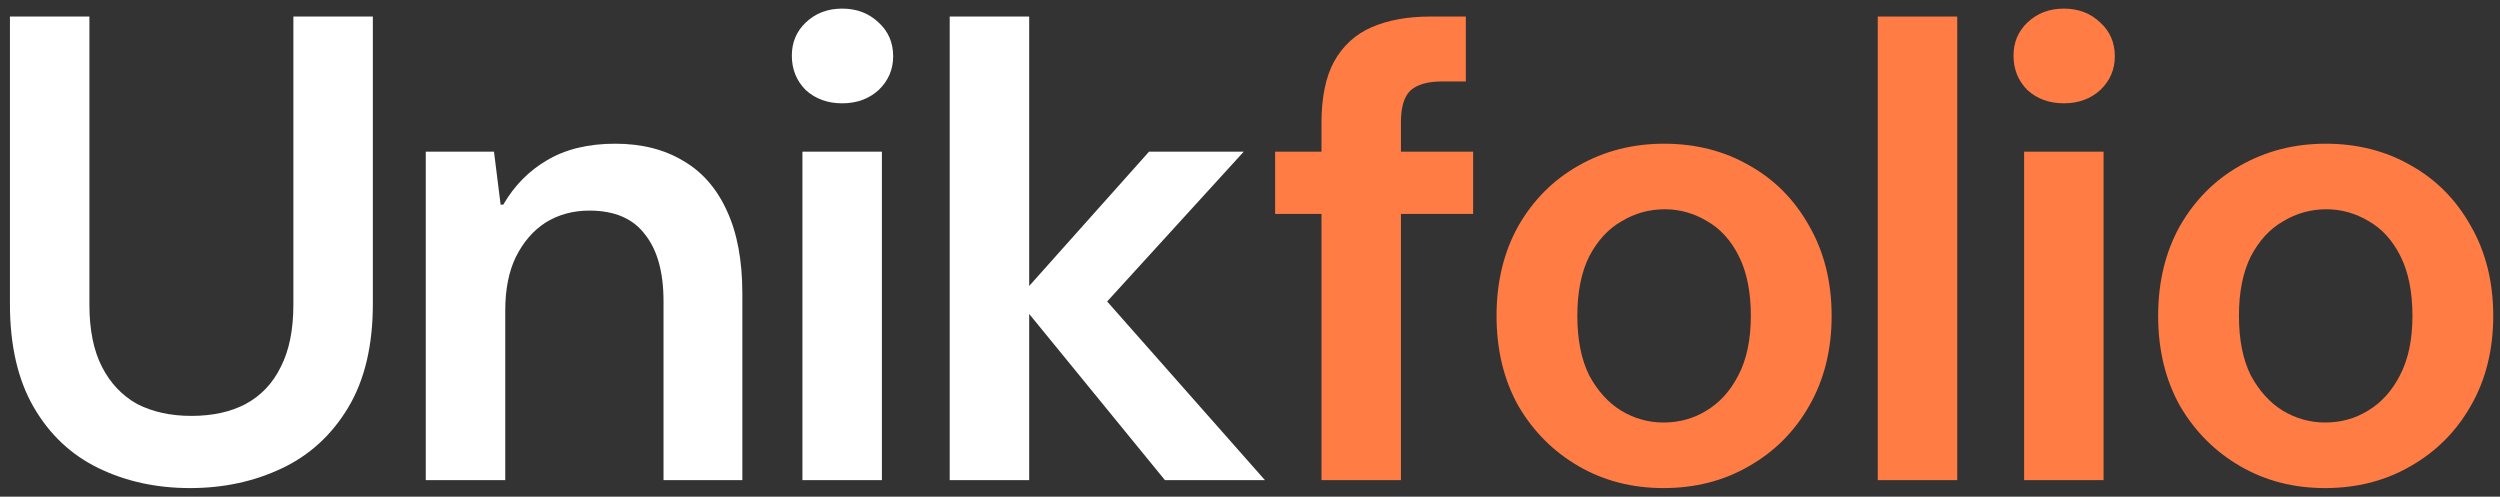
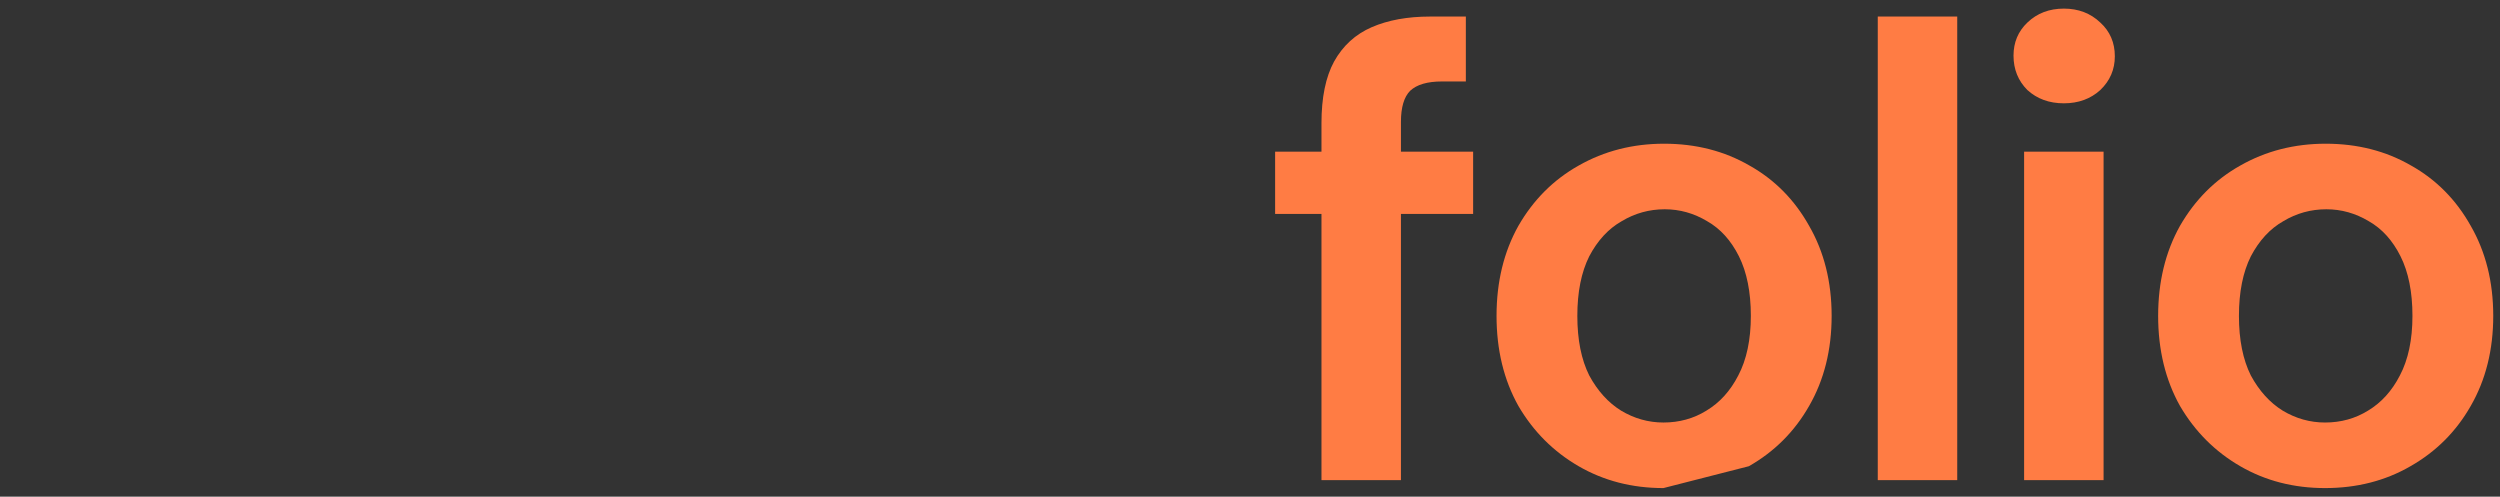
<svg xmlns="http://www.w3.org/2000/svg" width="151" height="30" viewBox="0 0 151 30" fill="none">
  <rect x="0" y="0" width="151" height="30" fill="#333333" stroke="none" />
-   <path d="M11.48 29.48C9.453 29.48 7.613 29.08 5.96 28.28C4.307 27.48 3 26.253 2.04 24.6C1.08 22.947 0.6 20.867 0.6 18.36V1H5.4V18.4C5.4 19.92 5.653 21.173 6.16 22.16C6.667 23.147 7.373 23.893 8.28 24.4C9.213 24.88 10.307 25.12 11.56 25.12C12.84 25.12 13.933 24.88 14.84 24.4C15.773 23.893 16.48 23.147 16.96 22.16C17.467 21.173 17.72 19.92 17.72 18.4V1H22.52V18.36C22.52 20.867 22.027 22.947 21.04 24.6C20.053 26.253 18.72 27.48 17.04 28.28C15.36 29.08 13.507 29.48 11.48 29.48ZM25.717 29V9.16H29.837L30.237 12.36H30.397C31.064 11.213 31.944 10.32 33.037 9.68C34.157 9.013 35.531 8.68 37.157 8.68C38.757 8.68 40.13 9.027 41.277 9.72C42.424 10.387 43.304 11.4 43.917 12.76C44.531 14.093 44.837 15.747 44.837 17.72V29H40.077V18.2C40.077 16.44 39.704 15.093 38.957 14.16C38.237 13.2 37.117 12.72 35.597 12.72C34.611 12.72 33.73 12.96 32.957 13.44C32.211 13.92 31.61 14.613 31.157 15.52C30.73 16.4 30.517 17.48 30.517 18.76V29H25.717ZM48.467 29V9.16H53.267V29H48.467ZM50.867 6.24C49.987 6.24 49.253 5.973 48.667 5.44C48.107 4.88 47.827 4.187 47.827 3.36C47.827 2.56 48.107 1.893 48.667 1.36C49.253 0.8 49.987 0.52 50.867 0.52C51.747 0.52 52.48 0.8 53.067 1.36C53.653 1.893 53.947 2.573 53.947 3.4C53.947 4.2 53.653 4.88 53.067 5.44C52.48 5.973 51.747 6.24 50.867 6.24ZM70.362 29L61.443 18.08L69.403 9.16H75.123L65.203 20.04V16.32L76.403 29H70.362ZM57.362 29V1H62.163V29H57.362Z" fill="white" />
-   <path d="M79.817 29V7.44C79.817 5.893 80.07 4.653 80.577 3.72C81.111 2.76 81.871 2.067 82.857 1.64C83.844 1.213 85.017 1 86.377 1H88.537V4.92H87.097C86.217 4.92 85.577 5.107 85.177 5.48C84.804 5.853 84.617 6.48 84.617 7.36V29H79.817ZM77.017 12.92V9.16H88.977V12.92H77.017ZM100.471 29.48C98.577 29.48 96.871 29.04 95.351 28.16C93.831 27.28 92.617 26.067 91.711 24.52C90.831 22.947 90.391 21.133 90.391 19.08C90.391 17.027 90.831 15.213 91.711 13.64C92.617 12.067 93.831 10.853 95.351 10C96.897 9.12 98.617 8.68 100.511 8.68C102.431 8.68 104.151 9.12 105.671 10C107.191 10.853 108.391 12.067 109.271 13.64C110.177 15.213 110.631 17.027 110.631 19.08C110.631 21.133 110.177 22.947 109.271 24.52C108.391 26.067 107.177 27.28 105.631 28.16C104.111 29.04 102.391 29.48 100.471 29.48ZM100.471 25.52C101.431 25.52 102.297 25.28 103.071 24.8C103.871 24.32 104.511 23.613 104.991 22.68C105.497 21.72 105.751 20.52 105.751 19.08C105.751 17.64 105.511 16.44 105.031 15.48C104.551 14.52 103.911 13.813 103.111 13.36C102.311 12.88 101.457 12.64 100.551 12.64C99.617 12.64 98.751 12.88 97.951 13.36C97.151 13.813 96.497 14.52 95.991 15.48C95.511 16.44 95.271 17.64 95.271 19.08C95.271 20.52 95.511 21.72 95.991 22.68C96.497 23.613 97.137 24.32 97.911 24.8C98.711 25.28 99.564 25.52 100.471 25.52ZM113.417 29V1H118.217V29H113.417ZM122.256 29V9.16H127.056V29H122.256ZM124.656 6.24C123.776 6.24 123.042 5.973 122.456 5.44C121.896 4.88 121.616 4.187 121.616 3.36C121.616 2.56 121.896 1.893 122.456 1.36C123.042 0.8 123.776 0.52 124.656 0.52C125.536 0.52 126.269 0.8 126.856 1.36C127.442 1.893 127.736 2.573 127.736 3.4C127.736 4.2 127.442 4.88 126.856 5.44C126.269 5.973 125.536 6.24 124.656 6.24ZM140.432 29.48C138.538 29.48 136.832 29.04 135.312 28.16C133.792 27.28 132.578 26.067 131.672 24.52C130.792 22.947 130.352 21.133 130.352 19.08C130.352 17.027 130.792 15.213 131.672 13.64C132.578 12.067 133.792 10.853 135.312 10C136.858 9.12 138.578 8.68 140.472 8.68C142.392 8.68 144.112 9.12 145.632 10C147.152 10.853 148.352 12.067 149.232 13.64C150.138 15.213 150.592 17.027 150.592 19.08C150.592 21.133 150.138 22.947 149.232 24.52C148.352 26.067 147.138 27.28 145.592 28.16C144.072 29.04 142.352 29.48 140.432 29.48ZM140.432 25.52C141.392 25.52 142.258 25.28 143.032 24.8C143.832 24.32 144.472 23.613 144.952 22.68C145.458 21.72 145.712 20.52 145.712 19.08C145.712 17.64 145.472 16.44 144.992 15.48C144.512 14.52 143.872 13.813 143.072 13.36C142.272 12.88 141.418 12.64 140.512 12.64C139.578 12.64 138.712 12.88 137.912 13.36C137.112 13.813 136.458 14.52 135.952 15.48C135.472 16.44 135.232 17.64 135.232 19.08C135.232 20.52 135.472 21.72 135.952 22.68C136.458 23.613 137.098 24.32 137.872 24.8C138.672 25.28 139.525 25.52 140.432 25.52Z" fill="#FF7C44" />
+   <path d="M79.817 29V7.44C79.817 5.893 80.07 4.653 80.577 3.72C81.111 2.76 81.871 2.067 82.857 1.64C83.844 1.213 85.017 1 86.377 1H88.537V4.92H87.097C86.217 4.92 85.577 5.107 85.177 5.48C84.804 5.853 84.617 6.48 84.617 7.36V29H79.817ZM77.017 12.92V9.16H88.977V12.92H77.017ZM100.471 29.48C98.577 29.48 96.871 29.04 95.351 28.16C93.831 27.28 92.617 26.067 91.711 24.52C90.831 22.947 90.391 21.133 90.391 19.08C90.391 17.027 90.831 15.213 91.711 13.64C92.617 12.067 93.831 10.853 95.351 10C96.897 9.12 98.617 8.68 100.511 8.68C102.431 8.68 104.151 9.12 105.671 10C107.191 10.853 108.391 12.067 109.271 13.64C110.177 15.213 110.631 17.027 110.631 19.08C110.631 21.133 110.177 22.947 109.271 24.52C108.391 26.067 107.177 27.28 105.631 28.16ZM100.471 25.52C101.431 25.52 102.297 25.28 103.071 24.8C103.871 24.32 104.511 23.613 104.991 22.68C105.497 21.72 105.751 20.52 105.751 19.08C105.751 17.64 105.511 16.44 105.031 15.48C104.551 14.52 103.911 13.813 103.111 13.36C102.311 12.88 101.457 12.64 100.551 12.64C99.617 12.64 98.751 12.88 97.951 13.36C97.151 13.813 96.497 14.52 95.991 15.48C95.511 16.44 95.271 17.64 95.271 19.08C95.271 20.52 95.511 21.72 95.991 22.68C96.497 23.613 97.137 24.32 97.911 24.8C98.711 25.28 99.564 25.52 100.471 25.52ZM113.417 29V1H118.217V29H113.417ZM122.256 29V9.16H127.056V29H122.256ZM124.656 6.24C123.776 6.24 123.042 5.973 122.456 5.44C121.896 4.88 121.616 4.187 121.616 3.36C121.616 2.56 121.896 1.893 122.456 1.36C123.042 0.8 123.776 0.52 124.656 0.52C125.536 0.52 126.269 0.8 126.856 1.36C127.442 1.893 127.736 2.573 127.736 3.4C127.736 4.2 127.442 4.88 126.856 5.44C126.269 5.973 125.536 6.24 124.656 6.24ZM140.432 29.48C138.538 29.48 136.832 29.04 135.312 28.16C133.792 27.28 132.578 26.067 131.672 24.52C130.792 22.947 130.352 21.133 130.352 19.08C130.352 17.027 130.792 15.213 131.672 13.64C132.578 12.067 133.792 10.853 135.312 10C136.858 9.12 138.578 8.68 140.472 8.68C142.392 8.68 144.112 9.12 145.632 10C147.152 10.853 148.352 12.067 149.232 13.64C150.138 15.213 150.592 17.027 150.592 19.08C150.592 21.133 150.138 22.947 149.232 24.52C148.352 26.067 147.138 27.28 145.592 28.16C144.072 29.04 142.352 29.48 140.432 29.48ZM140.432 25.52C141.392 25.52 142.258 25.28 143.032 24.8C143.832 24.32 144.472 23.613 144.952 22.68C145.458 21.72 145.712 20.52 145.712 19.08C145.712 17.64 145.472 16.44 144.992 15.48C144.512 14.52 143.872 13.813 143.072 13.36C142.272 12.88 141.418 12.64 140.512 12.64C139.578 12.64 138.712 12.88 137.912 13.36C137.112 13.813 136.458 14.52 135.952 15.48C135.472 16.44 135.232 17.64 135.232 19.08C135.232 20.52 135.472 21.72 135.952 22.68C136.458 23.613 137.098 24.32 137.872 24.8C138.672 25.28 139.525 25.52 140.432 25.52Z" fill="#FF7C44" />
</svg>